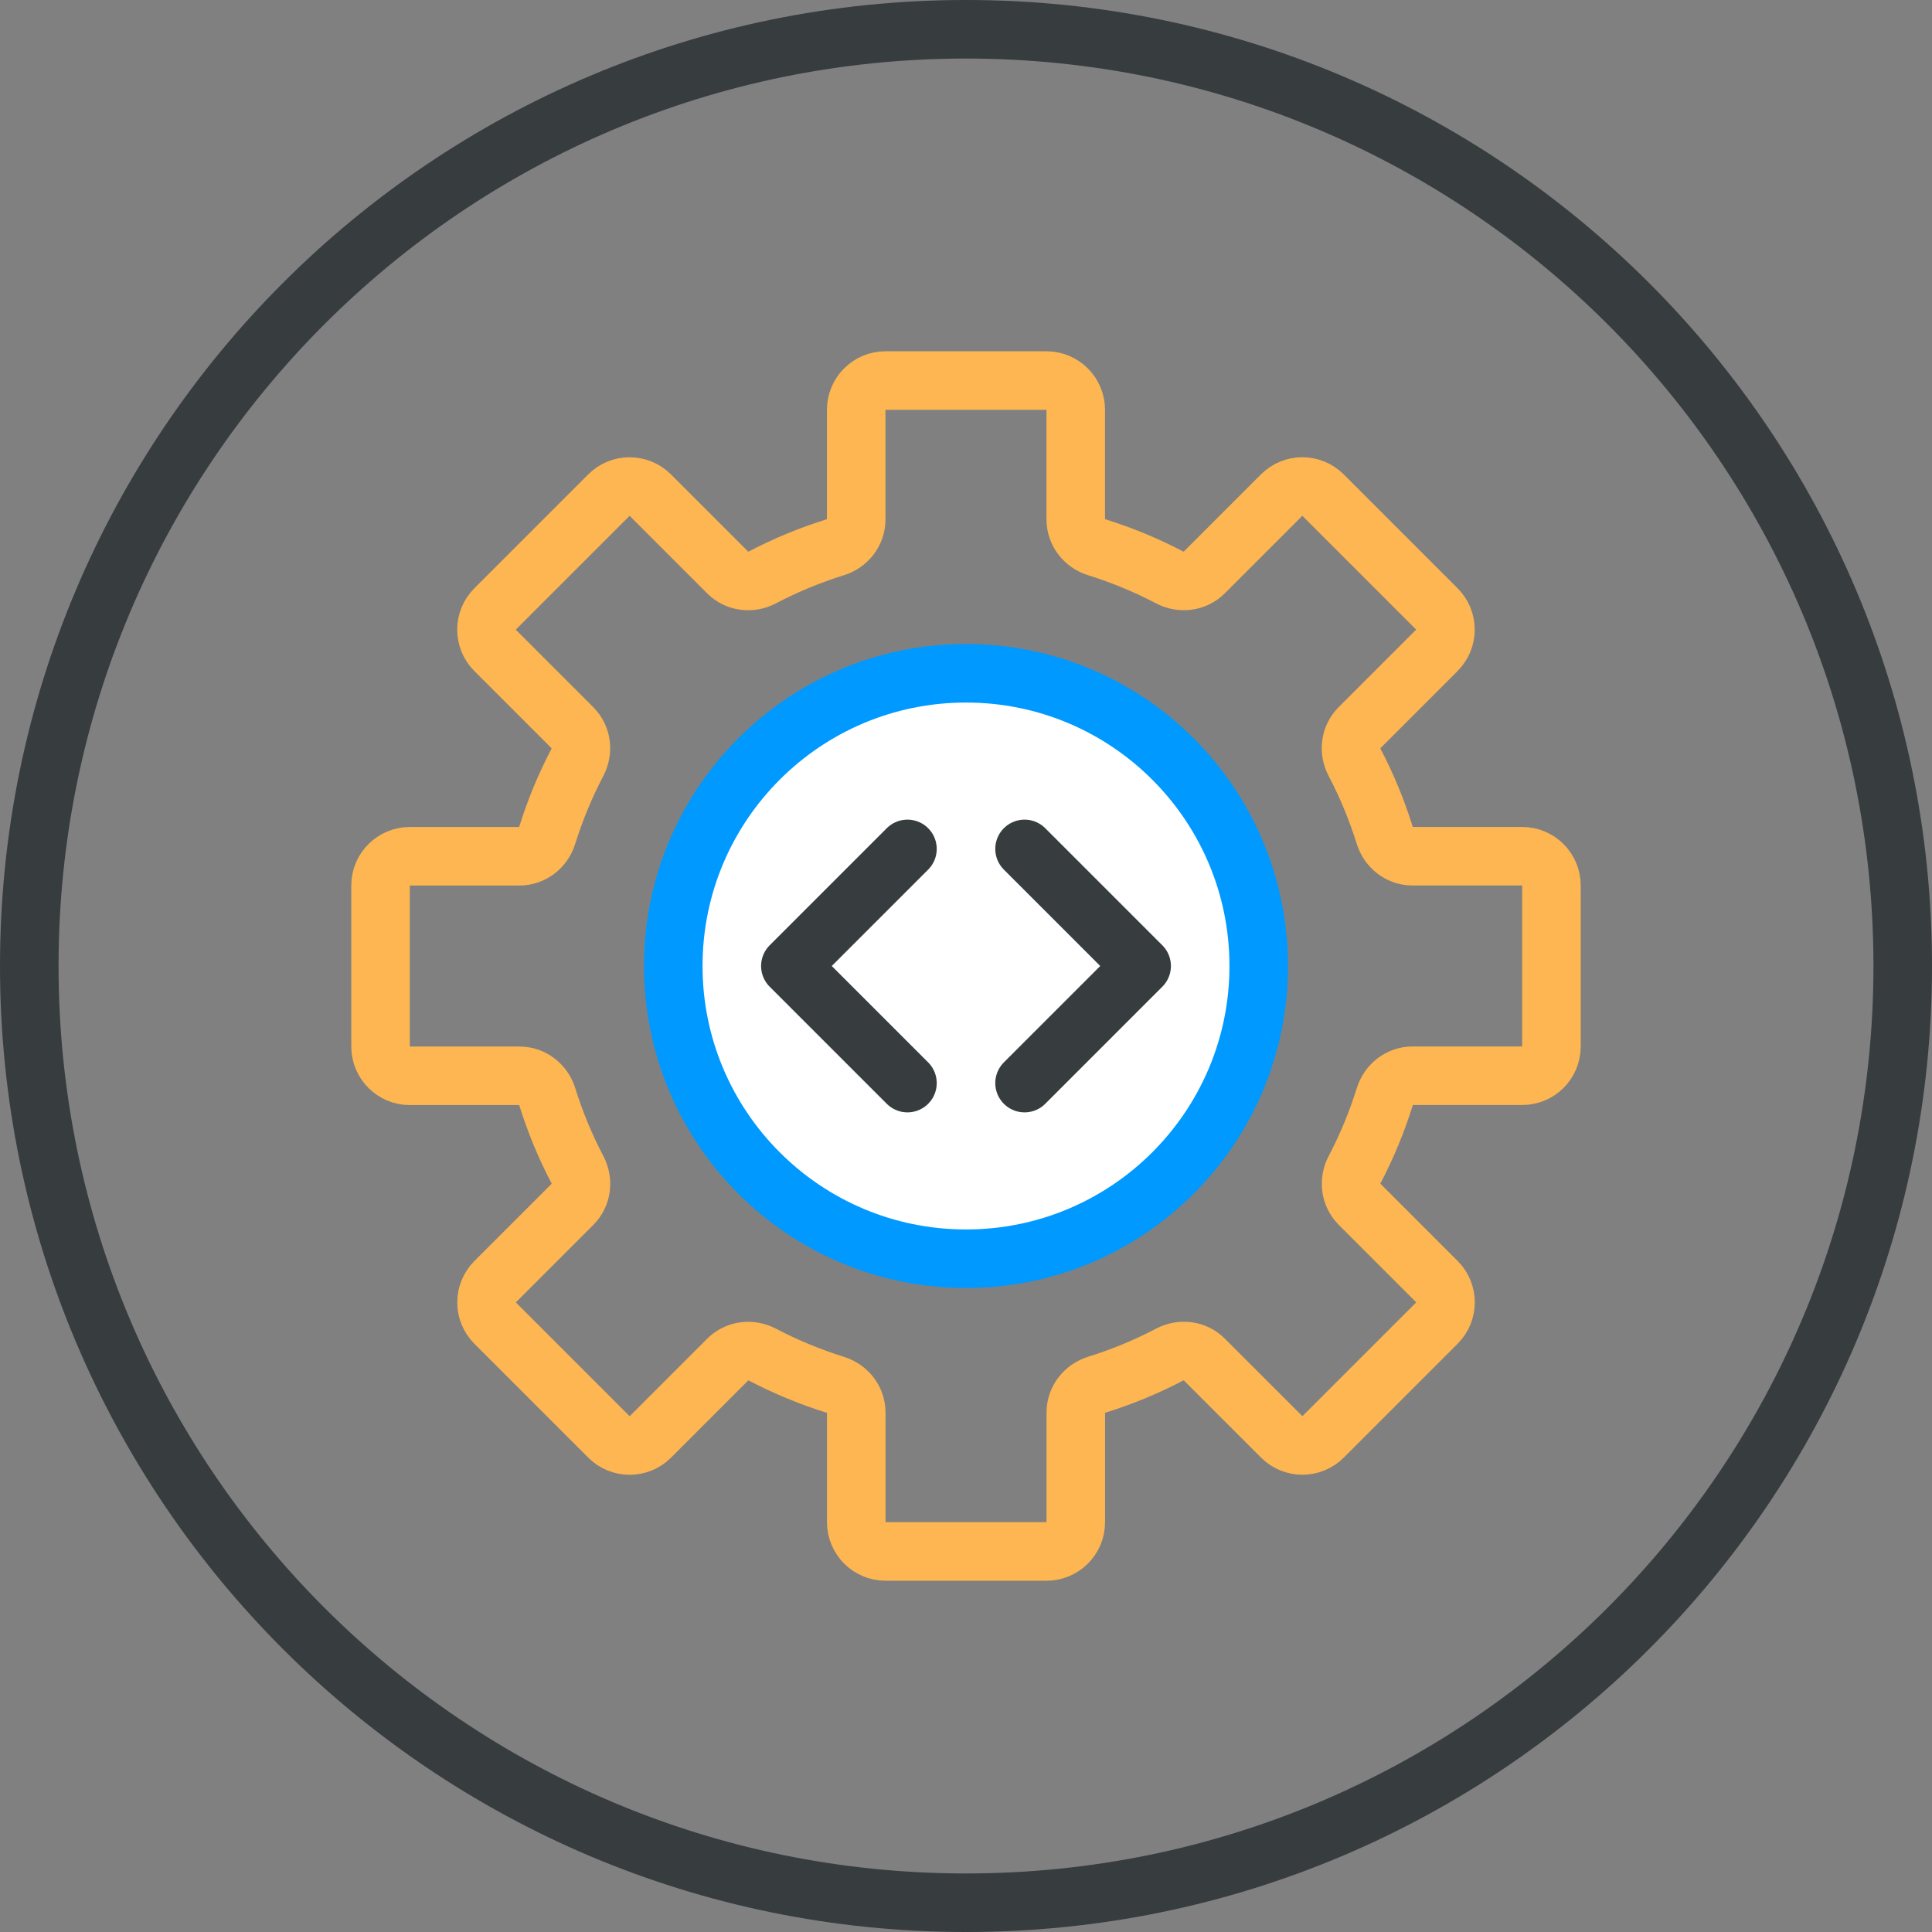
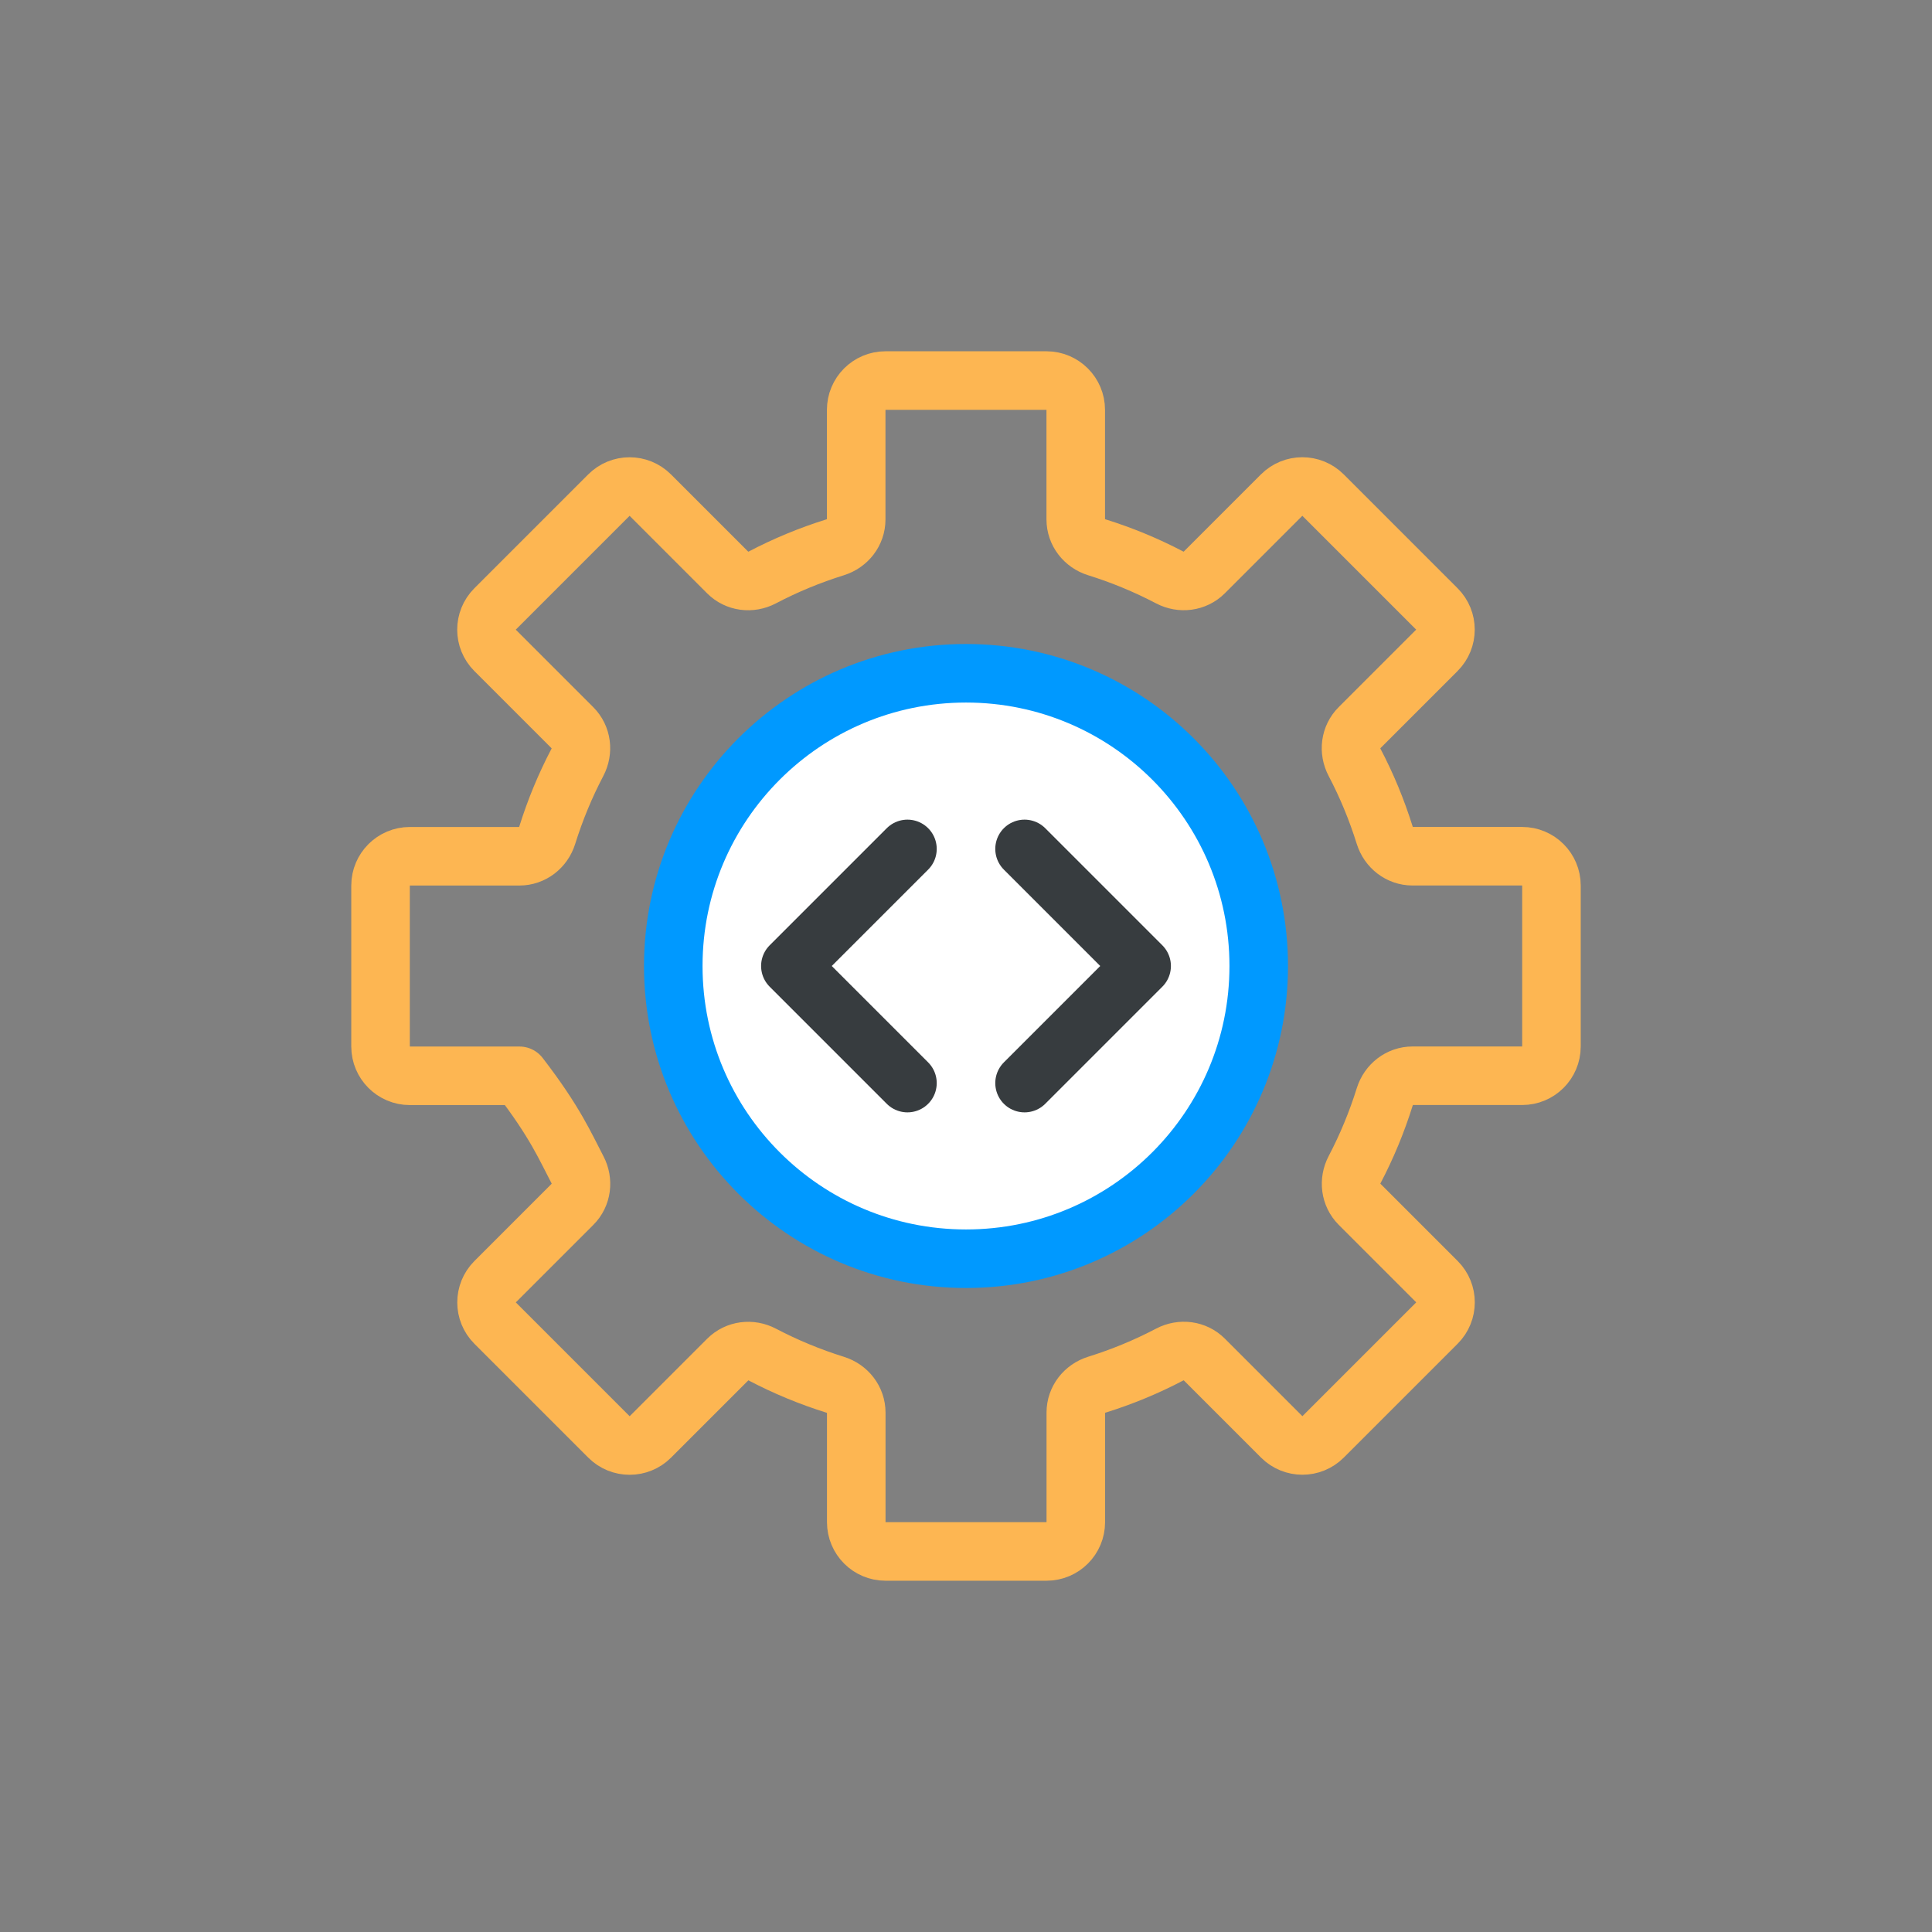
<svg xmlns="http://www.w3.org/2000/svg" width="66" height="66" viewBox="0 0 66 66" fill="none">
  <rect x="0" y="0" width="66" height="66" fill="#808080" stroke="none" />
-   <path d="M33 65C50.673 65 65 50.673 65 33C65 15.327 50.673 1 33 1C15.327 1 1 15.327 1 33C1 50.673 15.327 65 33 65Z" stroke="#373C3F" stroke-width="2" stroke-miterlimit="10" stroke-linecap="round" stroke-linejoin="round" />
-   <path d="M53 35.75V30.25C53 29.698 52.552 29.25 52 29.25H48.255C47.812 29.25 47.435 28.953 47.303 28.53C47.033 27.665 46.689 26.834 46.274 26.044C46.068 25.651 46.125 25.176 46.439 24.863L49.086 22.216C49.477 21.825 49.477 21.192 49.086 20.802L45.197 16.913C44.806 16.522 44.173 16.522 43.783 16.913L41.136 19.56C40.823 19.873 40.347 19.931 39.955 19.725C39.165 19.311 38.334 18.966 37.469 18.696C37.046 18.564 36.749 18.187 36.749 17.744V14C36.749 13.448 36.301 13 35.749 13H30.249C29.697 13 29.249 13.448 29.249 14V17.745C29.249 18.188 28.952 18.565 28.529 18.697C27.664 18.967 26.833 19.311 26.043 19.726C25.65 19.932 25.175 19.875 24.862 19.561L22.215 16.914C21.824 16.523 21.191 16.523 20.801 16.914L16.912 20.803C16.521 21.194 16.521 21.827 16.912 22.217L19.559 24.864C19.872 25.177 19.93 25.653 19.724 26.045C19.31 26.835 18.965 27.666 18.695 28.531C18.563 28.954 18.186 29.251 17.743 29.251H14C13.448 29.251 13 29.699 13 30.251V35.751C13 36.303 13.448 36.751 14 36.751H17.745C18.188 36.751 18.565 37.048 18.697 37.471C18.967 38.336 19.311 39.167 19.726 39.957C19.932 40.35 19.875 40.825 19.561 41.138L16.914 43.785C16.523 44.176 16.523 44.809 16.914 45.199L20.803 49.088C21.194 49.479 21.827 49.479 22.217 49.088L24.864 46.441C25.177 46.128 25.653 46.07 26.045 46.276C26.835 46.69 27.666 47.035 28.531 47.305C28.954 47.437 29.251 47.814 29.251 48.257V52C29.251 52.552 29.699 53 30.251 53H35.751C36.303 53 36.751 52.552 36.751 52V48.255C36.751 47.812 37.048 47.435 37.471 47.303C38.336 47.033 39.167 46.689 39.957 46.274C40.35 46.068 40.825 46.125 41.138 46.439L43.785 49.086C44.176 49.477 44.809 49.477 45.199 49.086L49.088 45.197C49.479 44.806 49.479 44.173 49.088 43.783L46.441 41.136C46.128 40.823 46.07 40.347 46.276 39.955C46.69 39.165 47.035 38.334 47.305 37.469C47.437 37.046 47.814 36.749 48.257 36.749H52C52.552 36.75 53 36.302 53 35.75Z" stroke="#FDB652" stroke-width="2" stroke-miterlimit="10" stroke-linecap="round" stroke-linejoin="round" />
+   <path d="M53 35.75V30.25C53 29.698 52.552 29.25 52 29.25H48.255C47.812 29.25 47.435 28.953 47.303 28.53C47.033 27.665 46.689 26.834 46.274 26.044C46.068 25.651 46.125 25.176 46.439 24.863L49.086 22.216C49.477 21.825 49.477 21.192 49.086 20.802L45.197 16.913C44.806 16.522 44.173 16.522 43.783 16.913L41.136 19.56C40.823 19.873 40.347 19.931 39.955 19.725C39.165 19.311 38.334 18.966 37.469 18.696C37.046 18.564 36.749 18.187 36.749 17.744V14C36.749 13.448 36.301 13 35.749 13H30.249C29.697 13 29.249 13.448 29.249 14V17.745C29.249 18.188 28.952 18.565 28.529 18.697C27.664 18.967 26.833 19.311 26.043 19.726C25.65 19.932 25.175 19.875 24.862 19.561L22.215 16.914C21.824 16.523 21.191 16.523 20.801 16.914L16.912 20.803C16.521 21.194 16.521 21.827 16.912 22.217L19.559 24.864C19.872 25.177 19.93 25.653 19.724 26.045C19.31 26.835 18.965 27.666 18.695 28.531C18.563 28.954 18.186 29.251 17.743 29.251H14C13.448 29.251 13 29.699 13 30.251V35.751C13 36.303 13.448 36.751 14 36.751H17.745C18.967 38.336 19.311 39.167 19.726 39.957C19.932 40.35 19.875 40.825 19.561 41.138L16.914 43.785C16.523 44.176 16.523 44.809 16.914 45.199L20.803 49.088C21.194 49.479 21.827 49.479 22.217 49.088L24.864 46.441C25.177 46.128 25.653 46.07 26.045 46.276C26.835 46.69 27.666 47.035 28.531 47.305C28.954 47.437 29.251 47.814 29.251 48.257V52C29.251 52.552 29.699 53 30.251 53H35.751C36.303 53 36.751 52.552 36.751 52V48.255C36.751 47.812 37.048 47.435 37.471 47.303C38.336 47.033 39.167 46.689 39.957 46.274C40.35 46.068 40.825 46.125 41.138 46.439L43.785 49.086C44.176 49.477 44.809 49.477 45.199 49.086L49.088 45.197C49.479 44.806 49.479 44.173 49.088 43.783L46.441 41.136C46.128 40.823 46.07 40.347 46.276 39.955C46.69 39.165 47.035 38.334 47.305 37.469C47.437 37.046 47.814 36.749 48.257 36.749H52C52.552 36.75 53 36.302 53 35.75Z" stroke="#FDB652" stroke-width="2" stroke-miterlimit="10" stroke-linecap="round" stroke-linejoin="round" />
  <path d="M33 43C38.523 43 43 38.523 43 33C43 27.477 38.523 23 33 23C27.477 23 23 27.477 23 33C23 38.523 27.477 43 33 43Z" fill="white" stroke="#0099FF" stroke-width="2" stroke-miterlimit="10" stroke-linecap="round" stroke-linejoin="round" />
  <path d="M31 29L27 33L31 37" stroke="#373C3F" stroke-width="2" stroke-miterlimit="10" stroke-linecap="round" stroke-linejoin="round" />
  <path d="M35 37L39 33L35 29" stroke="#373C3F" stroke-width="2" stroke-miterlimit="10" stroke-linecap="round" stroke-linejoin="round" />
</svg>